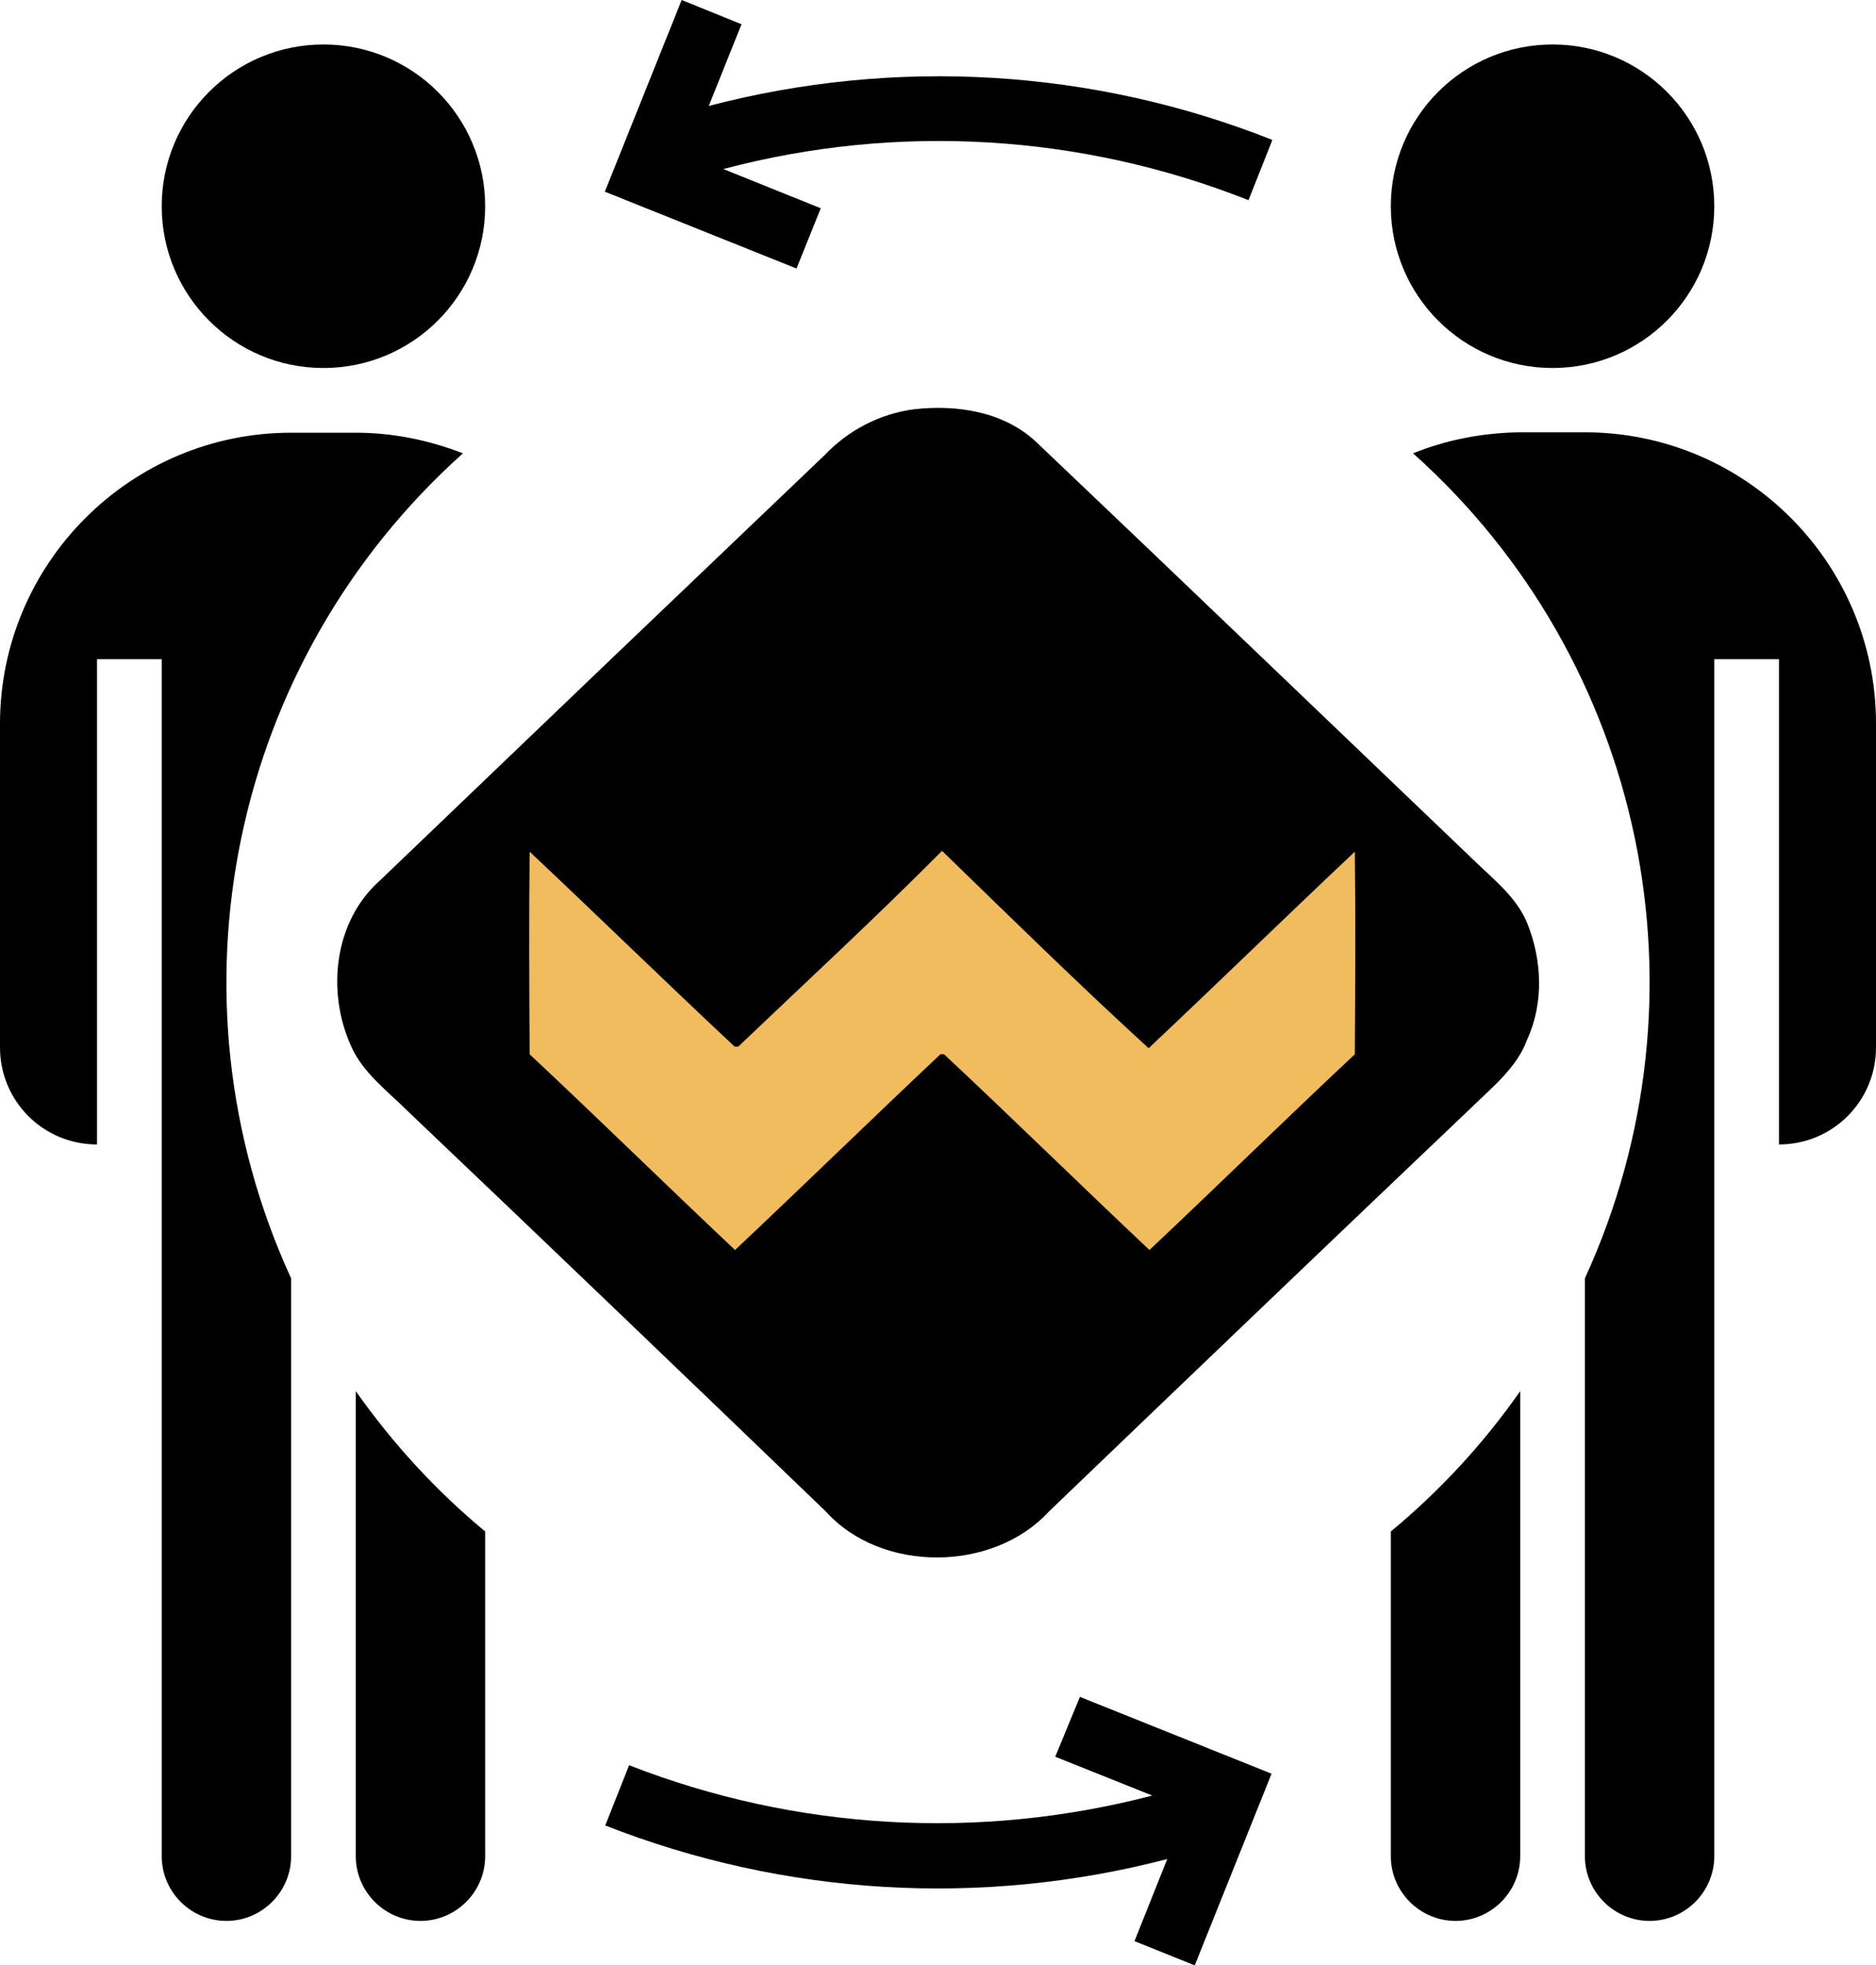
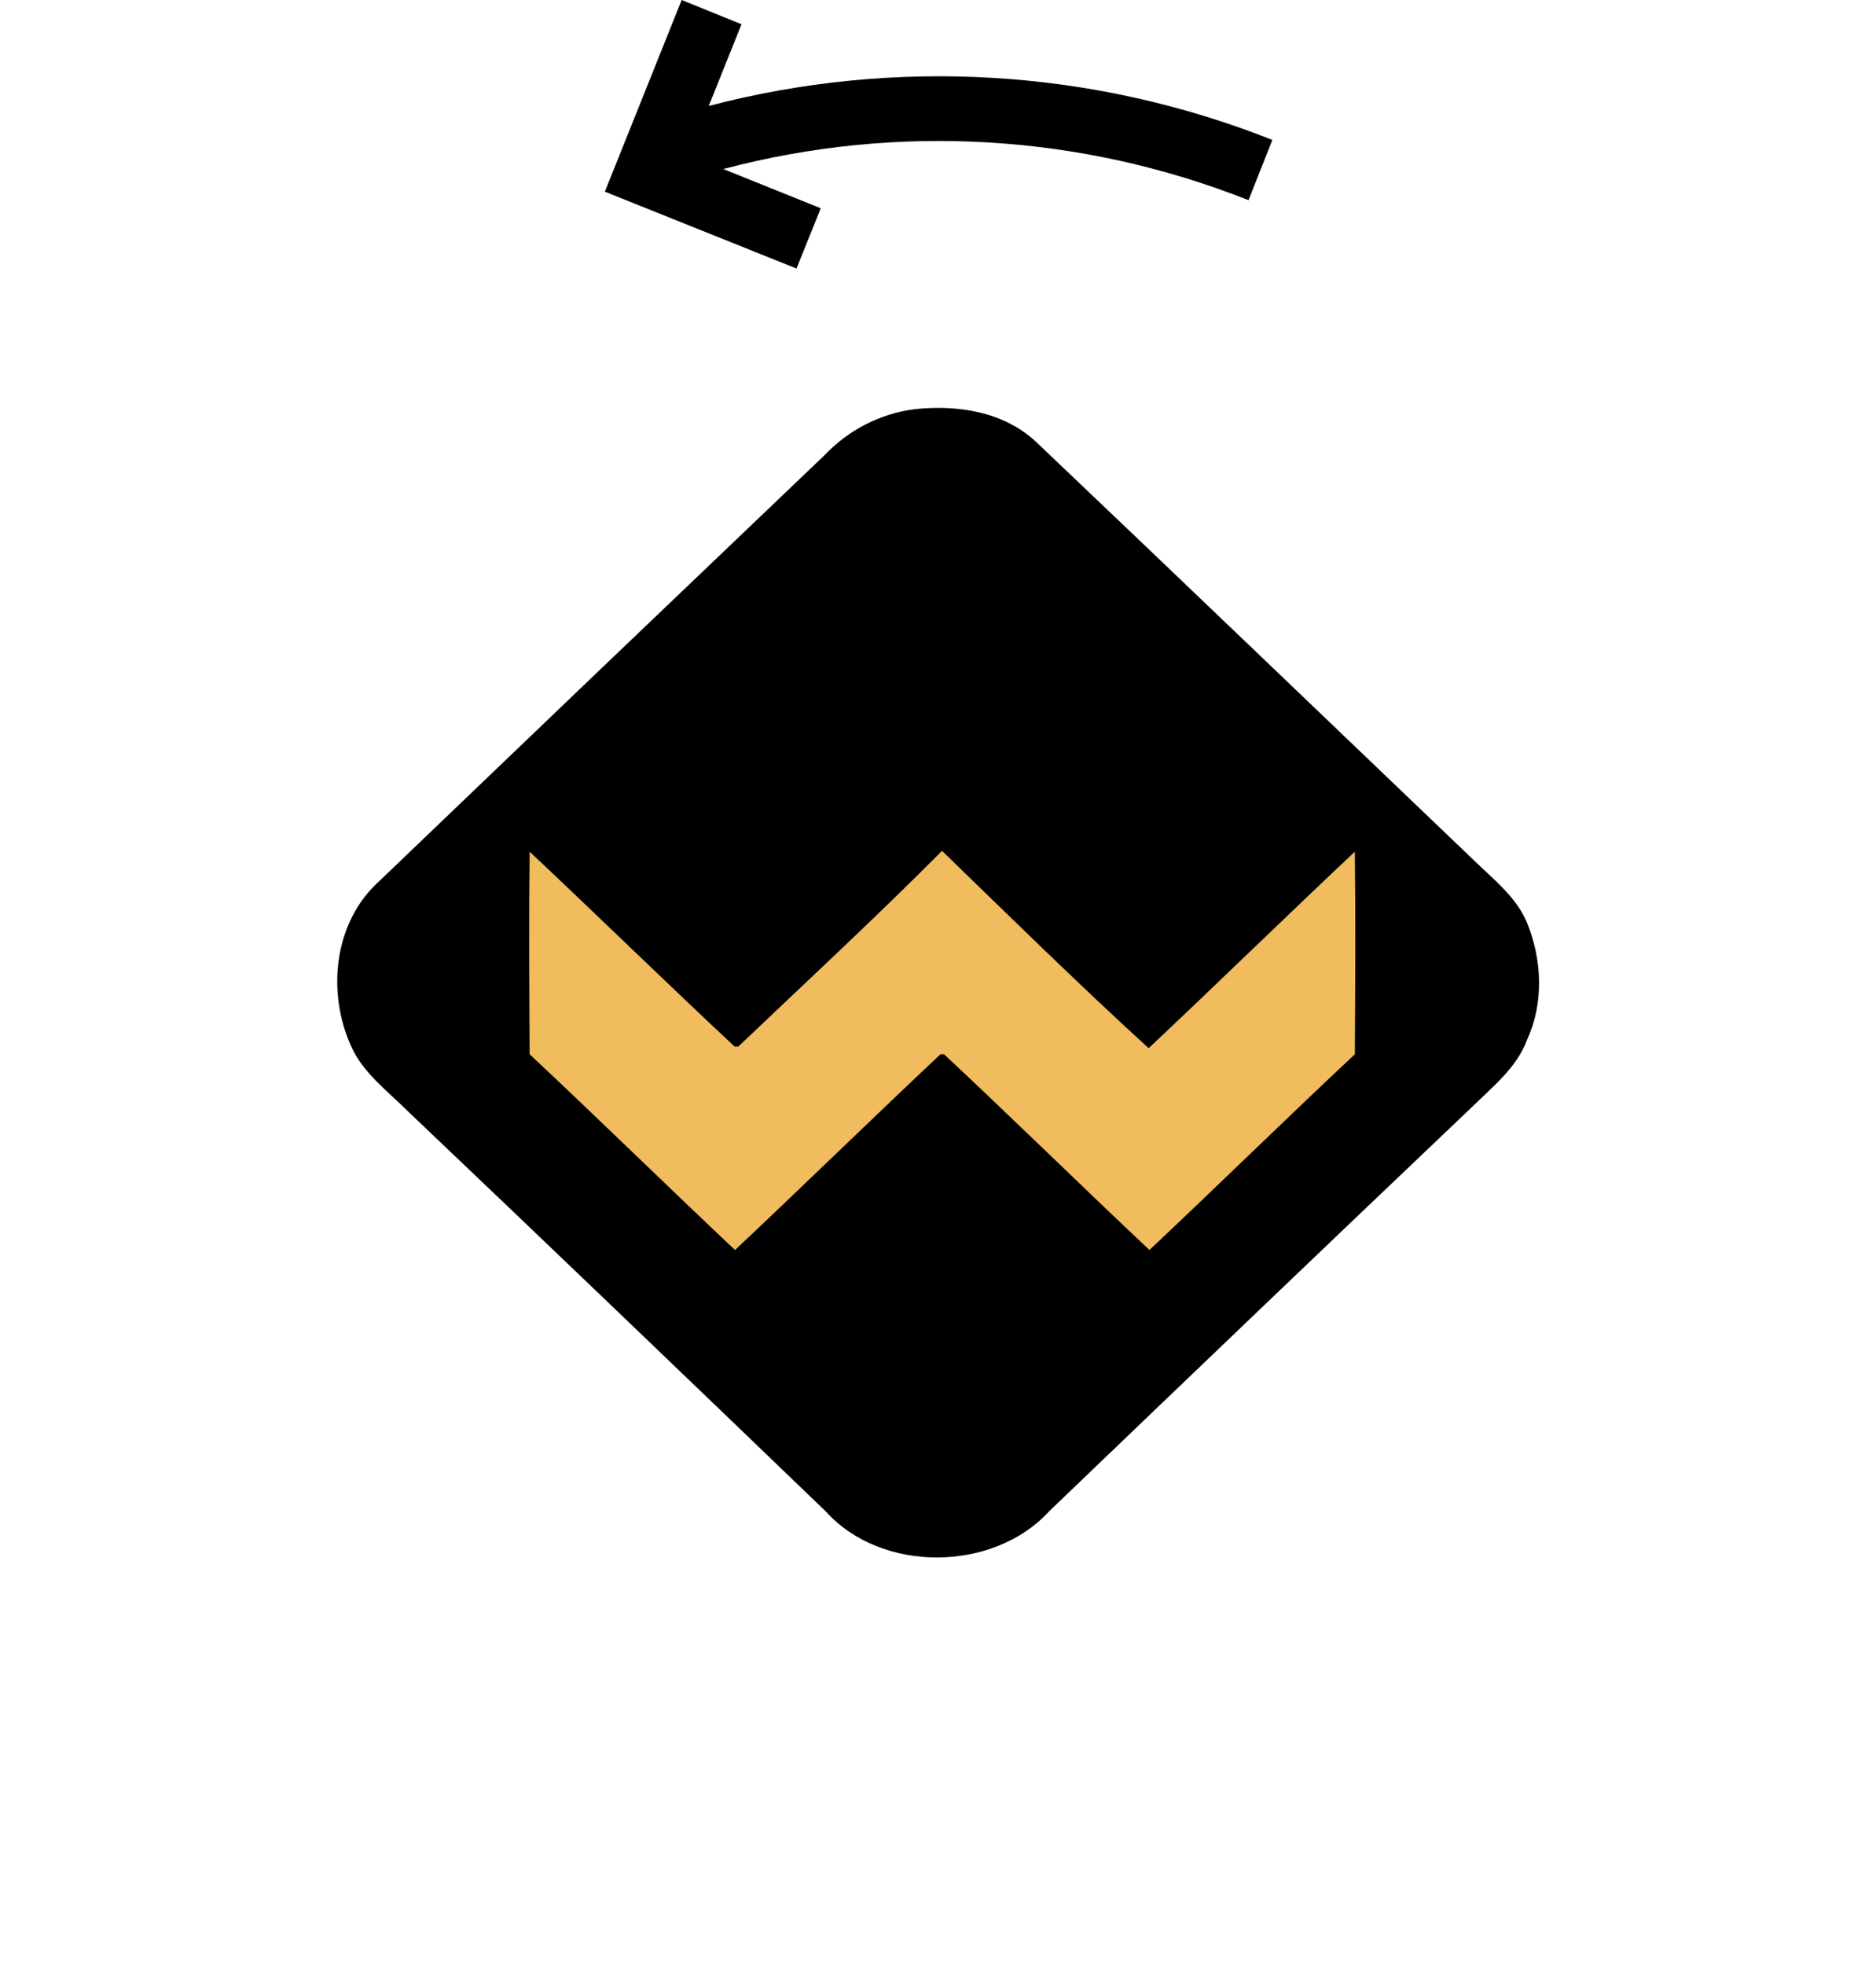
<svg xmlns="http://www.w3.org/2000/svg" version="1.1" id="Layer_35" x="0px" y="0px" viewBox="0 0 464 485.9" style="enable-background:new 0 0 464 485.9;" xml:space="preserve">
  <style type="text/css">
	.st0{fill:#F0BC5E;}
</style>
  <ellipse class="st0" cx="231" cy="242.8" rx="144" ry="72.7" />
  <title>b2beum</title>
-   <path d="M344,51c0-22.1,17.9-40,40-40s40,17.9,40,40s-17.9,40-40,40S344,73.1,344,51z M40,51c0-22.1,17.9-40,40-40s40,17.9,40,40  s-17.9,40-40,40S40,73.1,40,51z M56,475c-8.8,0-16-7.2-16-16V163H24v120c-13.3,0-24-10.7-24-24v-80c0-39.7,32.3-72,72-72h16  c9.1,0,18,1.8,26.5,5.1c-57.4,51.4-74.6,134.1-42.5,204V459C72,467.8,64.8,475,56,475z M120,459c0,8.8-7.2,16-16,16s-16-7.2-16-16  V344c9.1,12.9,19.8,24.6,32,34.7V459z M360,475c-8.8,0-16-7.2-16-16v-80.3c12.2-10.1,22.9-21.7,32-34.7v115  C376,467.8,368.8,475,360,475z M464,259c0,13.3-10.7,24-24,24V163h-16v296c0,8.8-7.2,16-16,16s-16-7.2-16-16V316.1  c32.1-70,14.9-152.7-42.5-204c8.4-3.4,17.4-5.1,26.5-5.2h16c39.7,0,72,32.3,72,72V259z" />
  <path d="M203,51.5l-24.1-9.7c43-11.4,88.5-8.7,129.9,7.7l5.9-14.9c-44.4-17.6-93.2-20.5-139.4-8.4L183.4,6l-14.8-6l-19,47.4l47.4,19  L203,51.5z" />
-   <path d="M261,434.4l24,9.6c-42.9,11.2-88.2,8.6-129.4-7.5l-5.9,14.9c44.3,17.4,93,20.3,139,8.3l-8.1,20.3l14.9,6l19-47.4l-47.4-19  L261,434.4z" />
  <g id="_000000fe">
    <path d="M226.1,101.2c10.7-1.2,22.3,0.6,30.3,8.2c36,34.2,71.9,68.7,107.8,103c5,4.9,10.8,9.3,13.5,15.8c3.7,9.1,4.2,19.8,0,28.9   c-2.5,6.9-8.7,11.8-13.9,16.9c-34.9,33.2-69.7,66.5-104.4,99.8c-13.8,15-41.4,15.2-55.1,0c-34.3-33-68.7-66-103.2-98.8   c-5.1-5.1-11.4-9.7-14.3-16.4c-6-13.3-4.3-30.7,7.2-40.9c36.6-35.1,73.3-70.2,110-105.2C209.9,106.3,217.7,102.3,226.1,101.2    M131,210.6c-0.2,16.7-0.1,33.4,0,50.1c17.1,16,33.8,32.4,50.8,48.4c17-16,33.8-32.4,50.8-48.4h0.9c17.1,16,33.8,32.4,50.8,48.4   c17-16,33.7-32.4,50.8-48.4c0.1-16.7,0.2-33.4,0-50.1c-17.1,16.1-33.9,32.5-51,48.6c-17.4-15.9-34.2-32.4-51.1-48.8   c-16.4,16.5-33.5,32.3-50.4,48.4h-0.9C164.7,242.9,148,226.6,131,210.6L131,210.6z" />
  </g>
</svg>